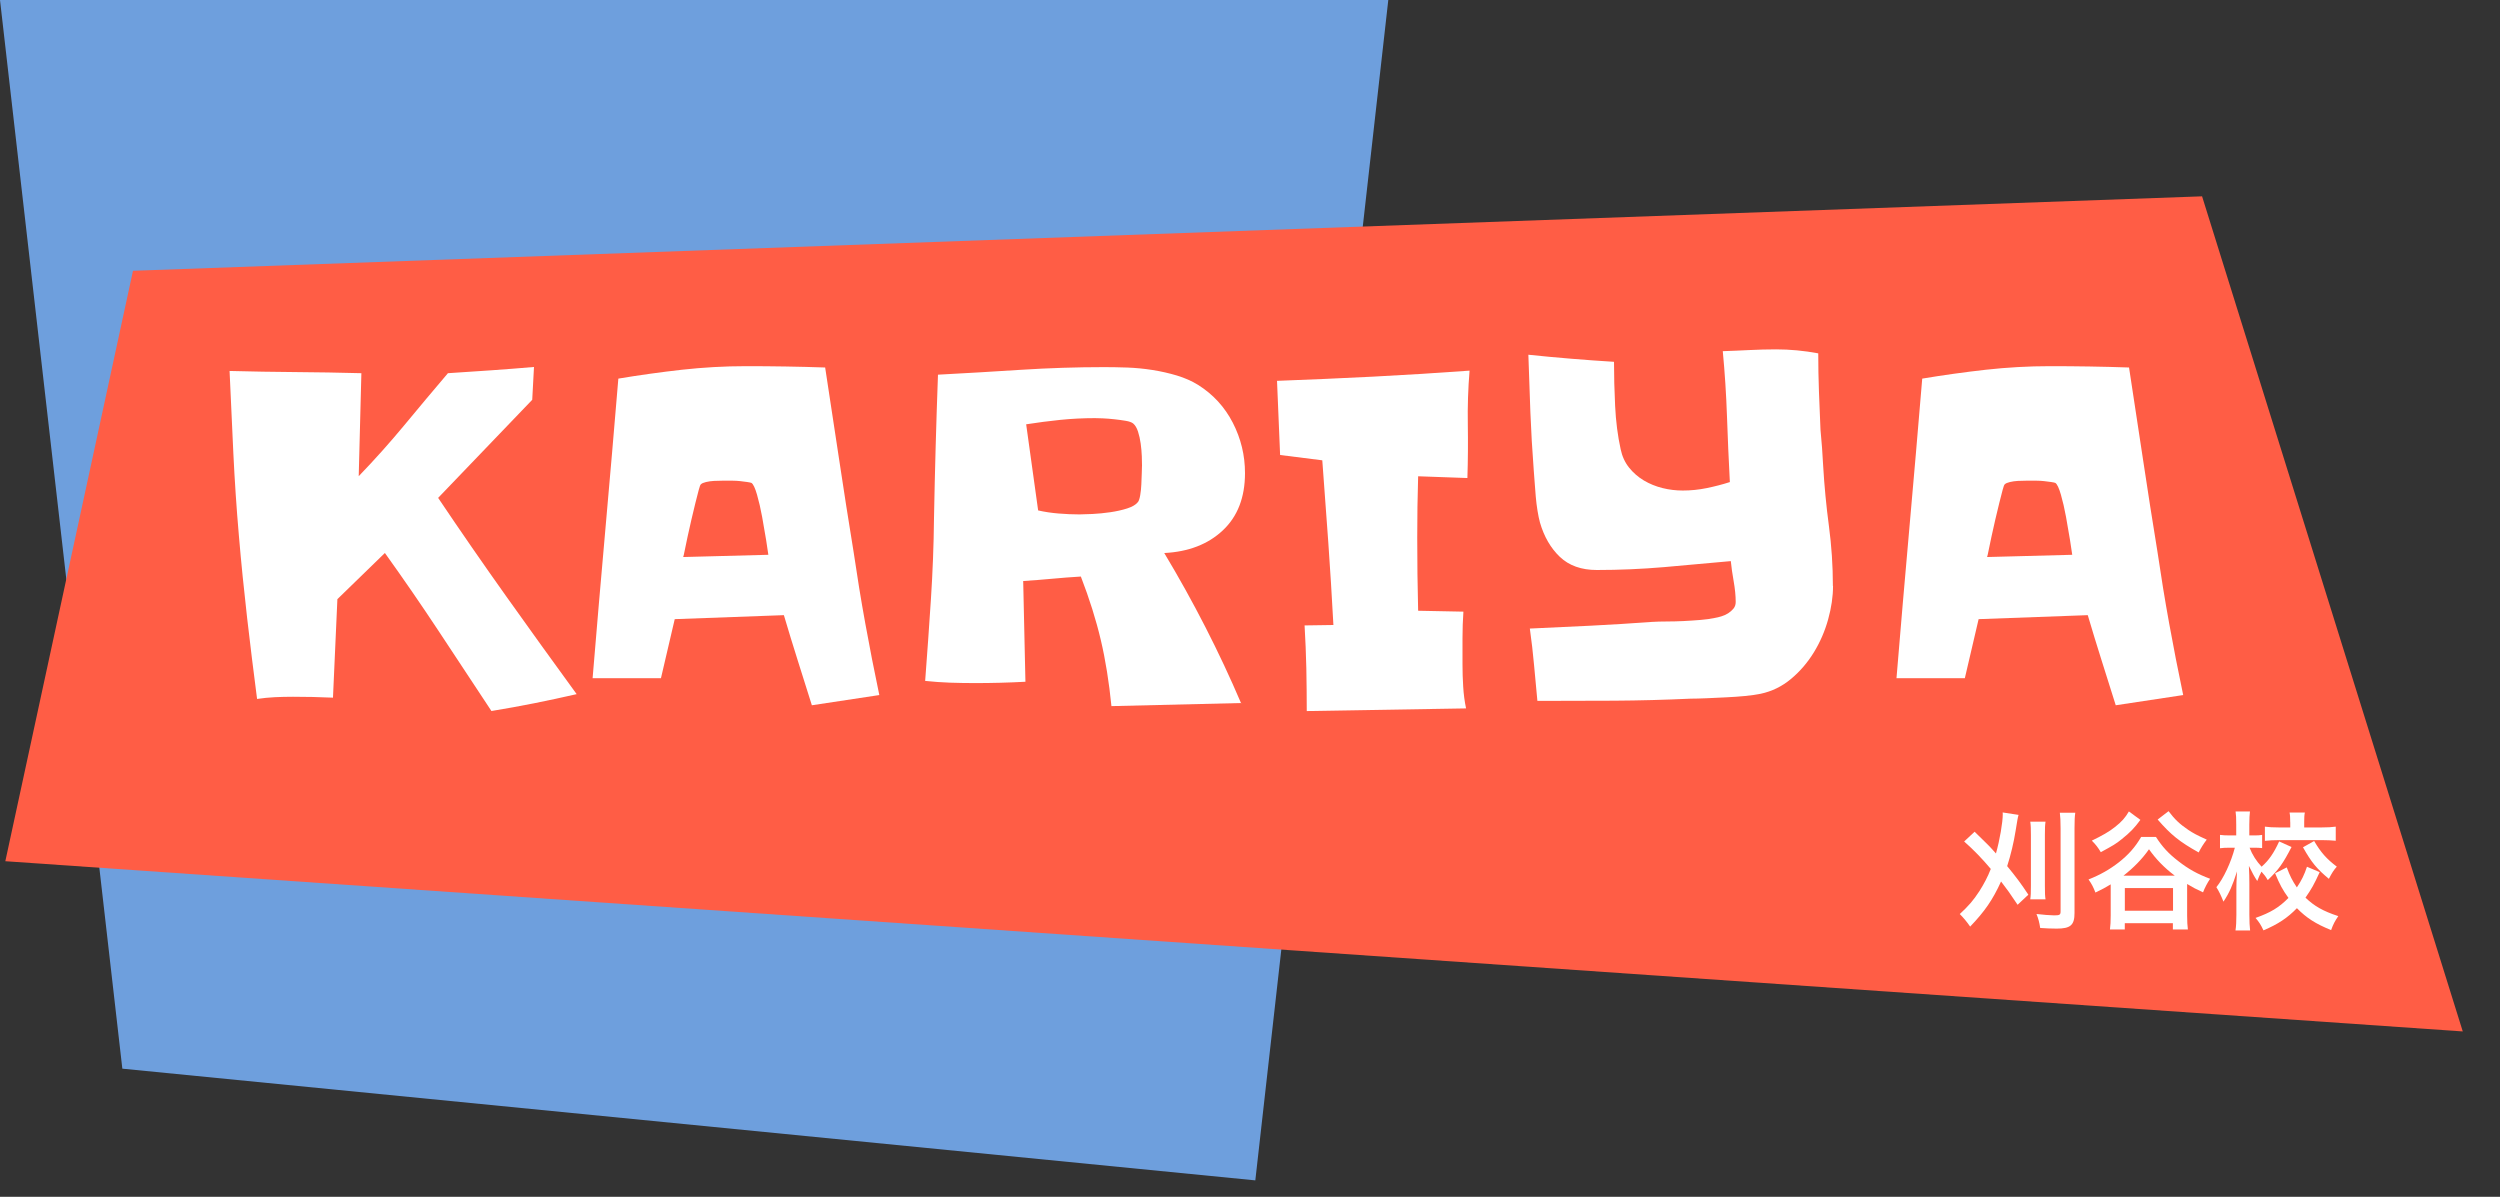
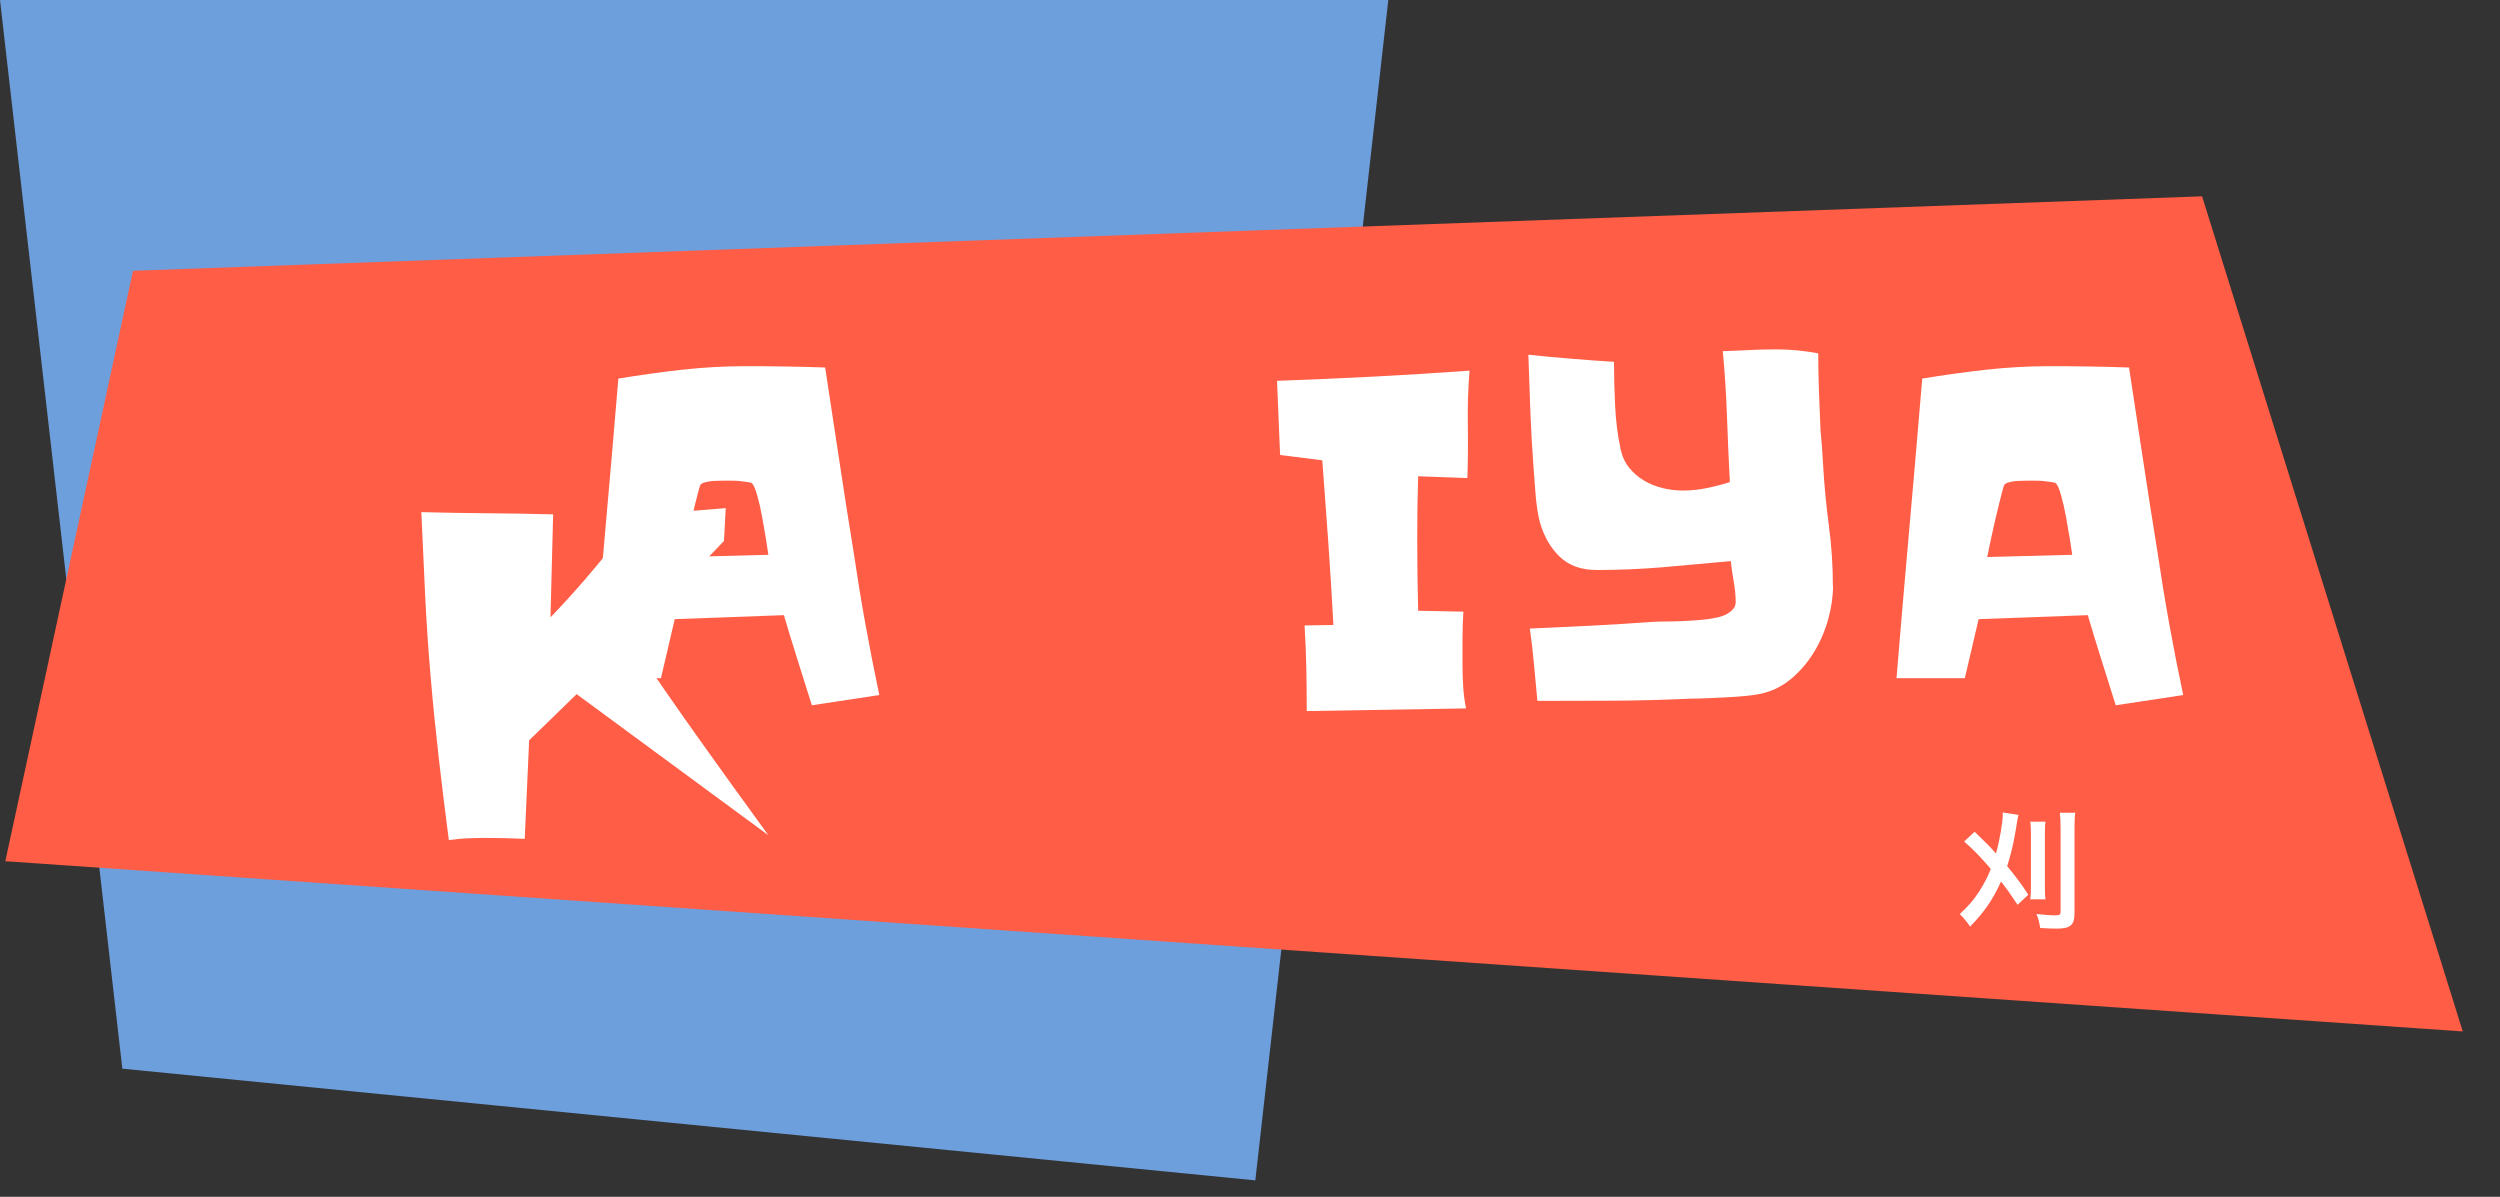
<svg xmlns="http://www.w3.org/2000/svg" id="_レイヤー_1" data-name="レイヤー_1" version="1.1" viewBox="0 0 470 225">
  <rect x="0" y="0" width="470" height="225" fill="#333333" stroke="none" />
  <defs>
    <style>
      .st0 {
        fill: #fff;
      }

      .st1 {
        fill: #6e9fdd;
      }

      .st2 {
        fill: #ff5d45;
      }
    </style>
  </defs>
  <polygon class="st1" points="261 0 0 0 23 200.91 236 221.91 261 0" />
  <polygon class="st2" points="25 50.91 1 161.91 463 193.91 413.99 36.91 25 50.91" />
  <g>
-     <path class="st0" d="M108.41,130.5c-2.67.61-5.33,1.18-7.97,1.71-2.64.53-5.33,1.01-8.05,1.46-3.34-5.06-6.63-10.05-9.89-14.98-3.25-4.92-6.63-9.83-10.14-14.73l-8.93,8.68-.83,18.52c-1.28-.06-2.55-.1-3.8-.13-1.25-.03-2.49-.04-3.71-.04s-2.31.03-3.42.08c-1.11.05-2.23.17-3.34.33-.67-5.12-1.29-10.22-1.88-15.31-.58-5.09-1.1-10.22-1.54-15.39-.45-5.17-.79-10.33-1.04-15.48-.25-5.14-.49-10.3-.71-15.48,4.17.11,8.3.18,12.39.21,4.09.03,8.22.1,12.39.21l-.5,19.36c3-3.11,5.84-6.29,8.51-9.51,2.67-3.23,5.42-6.51,8.26-9.85,2.67-.17,5.37-.35,8.09-.54,2.72-.19,5.42-.4,8.09-.63l-.33,6.17-17.69,18.44c4.23,6.29,8.5,12.46,12.81,18.52,4.31,6.06,8.72,12.18,13.22,18.36Z" />
+     <path class="st0" d="M108.41,130.5l-8.93,8.68-.83,18.52c-1.28-.06-2.55-.1-3.8-.13-1.25-.03-2.49-.04-3.71-.04s-2.31.03-3.42.08c-1.11.05-2.23.17-3.34.33-.67-5.12-1.29-10.22-1.88-15.31-.58-5.09-1.1-10.22-1.54-15.39-.45-5.17-.79-10.33-1.04-15.48-.25-5.14-.49-10.3-.71-15.48,4.17.11,8.3.18,12.39.21,4.09.03,8.22.1,12.39.21l-.5,19.36c3-3.11,5.84-6.29,8.51-9.51,2.67-3.23,5.42-6.51,8.26-9.85,2.67-.17,5.37-.35,8.09-.54,2.72-.19,5.42-.4,8.09-.63l-.33,6.17-17.69,18.44c4.23,6.29,8.5,12.46,12.81,18.52,4.31,6.06,8.72,12.18,13.22,18.36Z" />
    <path class="st0" d="M165.31,130.67l-12.68,1.92c-.89-2.84-1.78-5.66-2.67-8.47-.89-2.81-1.75-5.63-2.59-8.47l-20.52.75-2.59,11.1h-12.85c.78-9.46,1.59-18.86,2.42-28.2.83-9.34,1.64-18.72,2.42-28.12,4-.67,8-1.22,11.97-1.67,3.98-.44,8-.67,12.06-.67,4.95,0,9.9.08,14.85.25.89,5.79,1.77,11.56,2.63,17.31.86,5.76,1.77,11.53,2.71,17.31.67,4.56,1.4,9.07,2.21,13.52.81,4.45,1.68,8.93,2.63,13.43ZM144.45,104.31c-.06-.5-.2-1.43-.42-2.8-.22-1.36-.47-2.81-.75-4.34-.28-1.53-.6-2.92-.96-4.17-.36-1.25-.71-1.99-1.04-2.21-.11-.05-.38-.11-.79-.17-.42-.05-.86-.11-1.33-.17-.47-.05-.93-.08-1.38-.08h-2.04c-.47,0-.97.01-1.5.04-.53.03-1.03.1-1.5.21-.47.11-.79.25-.96.42-.11.06-.25.42-.42,1.08-.17.67-.38,1.49-.63,2.46-.25.97-.5,2.02-.75,3.13-.25,1.11-.49,2.17-.71,3.17-.22,1-.4,1.86-.54,2.59-.14.72-.24,1.14-.29,1.25l16.02-.42Z" />
-     <path class="st0" d="M234.06,88.95c0,4.56-1.39,8.15-4.17,10.76-2.78,2.61-6.45,4.03-11.01,4.26,5.51,9.18,10.32,18.58,14.43,28.2l-24.36.58c-.45-4.51-1.11-8.65-2-12.43-.89-3.78-2.14-7.76-3.75-11.93-1.84.11-3.66.25-5.46.42-1.81.17-3.6.31-5.38.42l.42,18.94c-3.17.17-6.34.25-9.51.25-1.61,0-3.18-.03-4.71-.08-1.53-.05-3.07-.17-4.63-.33.39-5.12.75-10.22,1.08-15.31.33-5.09.53-10.17.58-15.23.17-9.01.42-18.02.75-27.03,5.23-.28,10.44-.58,15.64-.92,5.2-.33,10.41-.5,15.64-.5,1.34,0,2.78.03,4.34.08,1.56.06,3.13.21,4.71.46,1.59.25,3.11.6,4.59,1.04,1.47.45,2.8,1.03,3.96,1.75,2.84,1.78,5.02,4.16,6.55,7.13,1.53,2.98,2.29,6.13,2.29,9.47ZM214.7,87.62c0-.44-.01-1.06-.04-1.84-.03-.78-.1-1.57-.21-2.38-.11-.81-.28-1.56-.5-2.25-.22-.69-.53-1.21-.92-1.54-.28-.22-.75-.39-1.42-.5-.67-.11-1.38-.21-2.13-.29-.75-.08-1.47-.14-2.17-.17-.7-.03-1.18-.04-1.46-.04-2.23,0-4.41.11-6.55.33-2.14.22-4.27.5-6.38.83l2.25,16.19c1.22.28,2.5.47,3.84.58,1.34.11,2.64.17,3.92.17.56,0,1.38-.03,2.46-.08,1.08-.05,2.2-.17,3.34-.33,1.14-.17,2.2-.4,3.17-.71.97-.31,1.65-.71,2.04-1.21.17-.22.31-.65.42-1.29.11-.64.18-1.31.21-2,.03-.69.05-1.38.08-2.04.03-.67.04-1.14.04-1.42Z" />
    <path class="st0" d="M276.28,69.68c-.28,3.39-.39,6.77-.33,10.14.05,3.37.03,6.72-.08,10.05l-9.26-.33c-.06,1.95-.1,3.87-.13,5.76-.03,1.89-.04,3.81-.04,5.76,0,2.34.01,4.63.04,6.88.03,2.25.07,4.55.13,6.88l8.51.17c-.11,1.61-.17,3.25-.17,4.92v5.01c0,1.39.04,2.78.13,4.17.08,1.39.26,2.75.54,4.09l-29.95.5c0-2.73-.03-5.41-.08-8.05-.06-2.64-.17-5.33-.33-8.05l5.42-.08c-.28-5.23-.6-10.4-.96-15.52-.36-5.12-.74-10.26-1.13-15.44l-7.93-1c-.11-2.34-.21-4.66-.29-6.97-.08-2.31-.18-4.63-.29-6.97,6.06-.22,12.08-.49,18.06-.79,5.98-.31,12.03-.68,18.15-1.13Z" />
    <path class="st0" d="M344.61,110.15c0,2-.31,4.1-.92,6.3-.61,2.2-1.5,4.26-2.67,6.17s-2.6,3.59-4.3,5.01c-1.7,1.42-3.6,2.35-5.72,2.8-.83.17-1.82.31-2.96.42-1.14.11-2.32.19-3.55.25-1.22.05-2.43.11-3.63.17-1.2.05-2.21.08-3.05.08-4.78.22-9.57.35-14.35.38-4.78.03-9.6.04-14.43.04-.22-2.28-.43-4.53-.63-6.76-.2-2.22-.46-4.51-.79-6.84,3.84-.17,7.66-.35,11.47-.54,3.81-.19,7.63-.43,11.47-.71.83-.05,1.77-.08,2.79-.08s2.09-.03,3.17-.08c1.08-.05,2.14-.13,3.17-.21,1.03-.08,1.93-.21,2.71-.38.33-.05.74-.15,1.21-.29.47-.14.9-.33,1.29-.58.39-.25.72-.54,1-.88.28-.33.42-.75.42-1.25,0-1.17-.13-2.46-.38-3.88-.25-1.42-.43-2.68-.54-3.8-4.17.39-8.36.77-12.56,1.13-4.2.36-8.41.54-12.64.54-2.89,0-5.2-.82-6.93-2.46-1.72-1.64-2.98-3.8-3.75-6.47-.17-.61-.32-1.35-.46-2.21-.14-.86-.25-1.75-.33-2.67-.08-.92-.15-1.82-.21-2.71-.06-.89-.11-1.64-.17-2.25-.28-3.67-.49-7.29-.63-10.85-.14-3.56-.26-7.18-.38-10.85,2.67.28,5.35.53,8.05.75,2.7.22,5.38.42,8.05.58,0,2.62.07,5.38.21,8.3.14,2.92.49,5.63,1.04,8.14.28,1.33.81,2.49,1.59,3.46.78.97,1.71,1.78,2.79,2.42,1.08.64,2.25,1.11,3.5,1.42,1.25.31,2.52.46,3.8.46,1.5,0,3-.15,4.51-.46,1.5-.31,2.95-.68,4.34-1.13-.22-4.17-.4-8.29-.54-12.35-.14-4.06-.4-8.15-.79-12.26,1.67-.05,3.34-.13,5.01-.21,1.67-.08,3.34-.13,5.01-.13,2.61,0,5.26.25,7.93.75,0,2.39.04,4.78.13,7.18.08,2.39.18,4.78.29,7.18.11,1.11.21,2.24.29,3.38.08,1.14.15,2.27.21,3.38.22,3.78.58,7.55,1.08,11.31.5,3.75.75,7.52.75,11.31Z" />
    <path class="st0" d="M410.44,130.67l-12.68,1.92c-.89-2.84-1.78-5.66-2.67-8.47-.89-2.81-1.75-5.63-2.59-8.47l-20.52.75-2.59,11.1h-12.85c.78-9.46,1.59-18.86,2.42-28.2.83-9.34,1.64-18.72,2.42-28.12,4-.67,8-1.22,11.97-1.67,3.98-.44,8-.67,12.06-.67,4.95,0,9.9.08,14.85.25.89,5.79,1.77,11.56,2.63,17.31.86,5.76,1.77,11.53,2.71,17.31.67,4.56,1.4,9.07,2.21,13.52.81,4.45,1.68,8.93,2.63,13.43ZM389.58,104.31c-.06-.5-.2-1.43-.42-2.8-.22-1.36-.47-2.81-.75-4.34-.28-1.53-.6-2.92-.96-4.17-.36-1.25-.71-1.99-1.04-2.21-.11-.05-.38-.11-.79-.17-.42-.05-.86-.11-1.33-.17-.47-.05-.93-.08-1.38-.08h-2.04c-.47,0-.97.01-1.5.04-.53.03-1.03.1-1.5.21-.47.11-.79.25-.96.42-.11.06-.25.42-.42,1.08-.17.67-.38,1.49-.63,2.46-.25.97-.5,2.02-.75,3.13-.25,1.11-.49,2.17-.71,3.17-.22,1-.4,1.86-.54,2.59-.14.72-.24,1.14-.29,1.25l16.02-.42Z" />
  </g>
  <g>
    <path class="st0" d="M371.21,156.35q.65.65,2.34,2.29c.36.36.82.82,1.69,1.81.72-2.55,1.28-5.83,1.28-7.4,0-.05,0-.17-.02-.31l2.99.46c-.17.6-.19.75-.55,2.96-.34,2.19-.94,4.67-1.59,6.67,1.73,2.12,2.58,3.25,3.98,5.37l-2.02,1.9c-1.37-2.07-2.07-3.04-3.11-4.38-1.57,3.45-3.06,5.61-5.81,8.48-.6-.87-1.23-1.64-1.95-2.36,1.64-1.52,2.55-2.55,3.69-4.31.87-1.37,1.57-2.7,2.14-4.17-1.69-2-3.16-3.52-5.01-5.16l1.98-1.85ZM384.56,154.47c-.1.63-.12,1.28-.12,2.51v9.54c0,1.42.02,1.93.12,2.55h-2.87c.1-.67.12-1.25.12-2.58v-9.47c0-1.18-.02-1.88-.12-2.55h2.87ZM390.15,152.79c-.1.72-.14,1.42-.14,2.92v15.93c0,2.29-.75,2.94-3.37,2.94-.87,0-2.14-.05-3.08-.12-.17-1.08-.34-1.73-.7-2.63,1.21.14,2.6.26,3.3.26,1.06,0,1.23-.1,1.23-.75v-15.56c0-1.47-.05-2.22-.14-2.99h2.92Z" />
-     <path class="st0" d="M405.33,157.36c1.16,1.81,2.34,3.11,4.19,4.53,1.88,1.47,3.59,2.43,5.98,3.32-.51.75-1.01,1.71-1.33,2.55-1.37-.63-1.83-.87-2.99-1.57v5.95c0,1.13.05,1.86.14,2.6h-2.82v-1.18h-9.04v1.18h-2.79c.1-.75.14-1.57.14-2.6v-5.88c-.99.6-1.52.89-2.87,1.54-.41-1.04-.67-1.57-1.3-2.46,2.24-.89,4-1.9,5.71-3.23,1.83-1.45,3.06-2.84,4.19-4.77h2.77ZM402.39,154.14c-1.11,1.52-1.93,2.36-3.49,3.61-1.13.92-1.64,1.2-3.95,2.46-.53-.89-.96-1.45-1.69-2.17,1.9-.92,3.23-1.66,4.34-2.55,1.28-.99,1.98-1.81,2.63-2.94l2.17,1.59ZM408.85,164.62c-1.98-1.49-3.54-3.11-4.84-4.96-1.25,1.81-2.94,3.52-4.79,4.96h9.64ZM399.47,171.22h9.06v-4.26h-9.06v4.26ZM407.69,152.5c1.16,1.54,2.05,2.39,3.71,3.52.89.6,1.61.99,3.47,1.83-.6.77-1.11,1.59-1.52,2.41-3.61-2.02-5.2-3.3-7.71-6.19l2.05-1.57Z" />
-     <path class="st0" d="M430.82,159.22c-1.66,3.2-2.41,4.24-4.48,6.24-.39-.67-.65-1.01-1.18-1.59-.29.53-.51,1.01-.8,1.76-.58-.89-.89-1.45-1.57-2.84q.02.43.07,1.76c0,.1.02,1.33.02,1.59v5.83c0,1.28.05,2.19.14,2.96h-2.75c.12-.75.17-1.69.17-2.96v-4.94l.02-1.23s.02-.67.1-1.98c-.84,2.67-1.47,4.07-2.55,5.69-.46-1.16-.82-1.9-1.33-2.72,1.35-1.66,2.77-4.7,3.47-7.42h-.94c-.75,0-1.28.02-1.85.1v-2.51c.53.07,1.06.1,1.85.1h1.2v-2c0-1.28-.02-1.83-.12-2.51h2.7c-.07.6-.12,1.35-.12,2.51v2h.96c.65,0,.96-.02,1.45-.1v2.48c-.51-.05-.89-.07-1.4-.07h-.96c.51,1.33,1.3,2.55,2.26,3.57,1.33-1.16,2.29-2.53,3.3-4.75l2.31,1.04ZM436.1,163.97c-1.08,2.36-1.52,3.13-2.67,4.79,1.66,1.59,3.3,2.53,6.17,3.47-.6.87-.96,1.52-1.35,2.63-2.96-1.2-4.65-2.31-6.43-4.12-1.78,1.83-3.52,2.99-6.29,4.17-.48-1.04-.82-1.57-1.49-2.34,2.84-1.01,4.41-1.95,6.19-3.76-1.08-1.49-1.66-2.55-2.51-4.63l2.19-1.11c.58,1.57,1.04,2.48,1.9,3.76.89-1.32,1.42-2.41,1.9-3.88l2.39,1.01ZM430.56,154.57c0-.77-.02-1.3-.12-1.81h2.87c-.1.48-.12.99-.12,1.76v1.04h3.28c1.08,0,1.95-.05,2.65-.15v2.65c-.8-.07-1.61-.12-2.67-.12h-7.95c-1.08,0-1.93.05-2.7.14v-2.67c.72.1,1.54.15,2.67.15h2.1v-.99ZM435.06,158.11c1.25,2.14,2.34,3.37,4.26,4.82-.58.65-.92,1.18-1.49,2.29-2.29-1.9-3.25-3.06-4.87-5.93l2.1-1.18Z" />
  </g>
</svg>